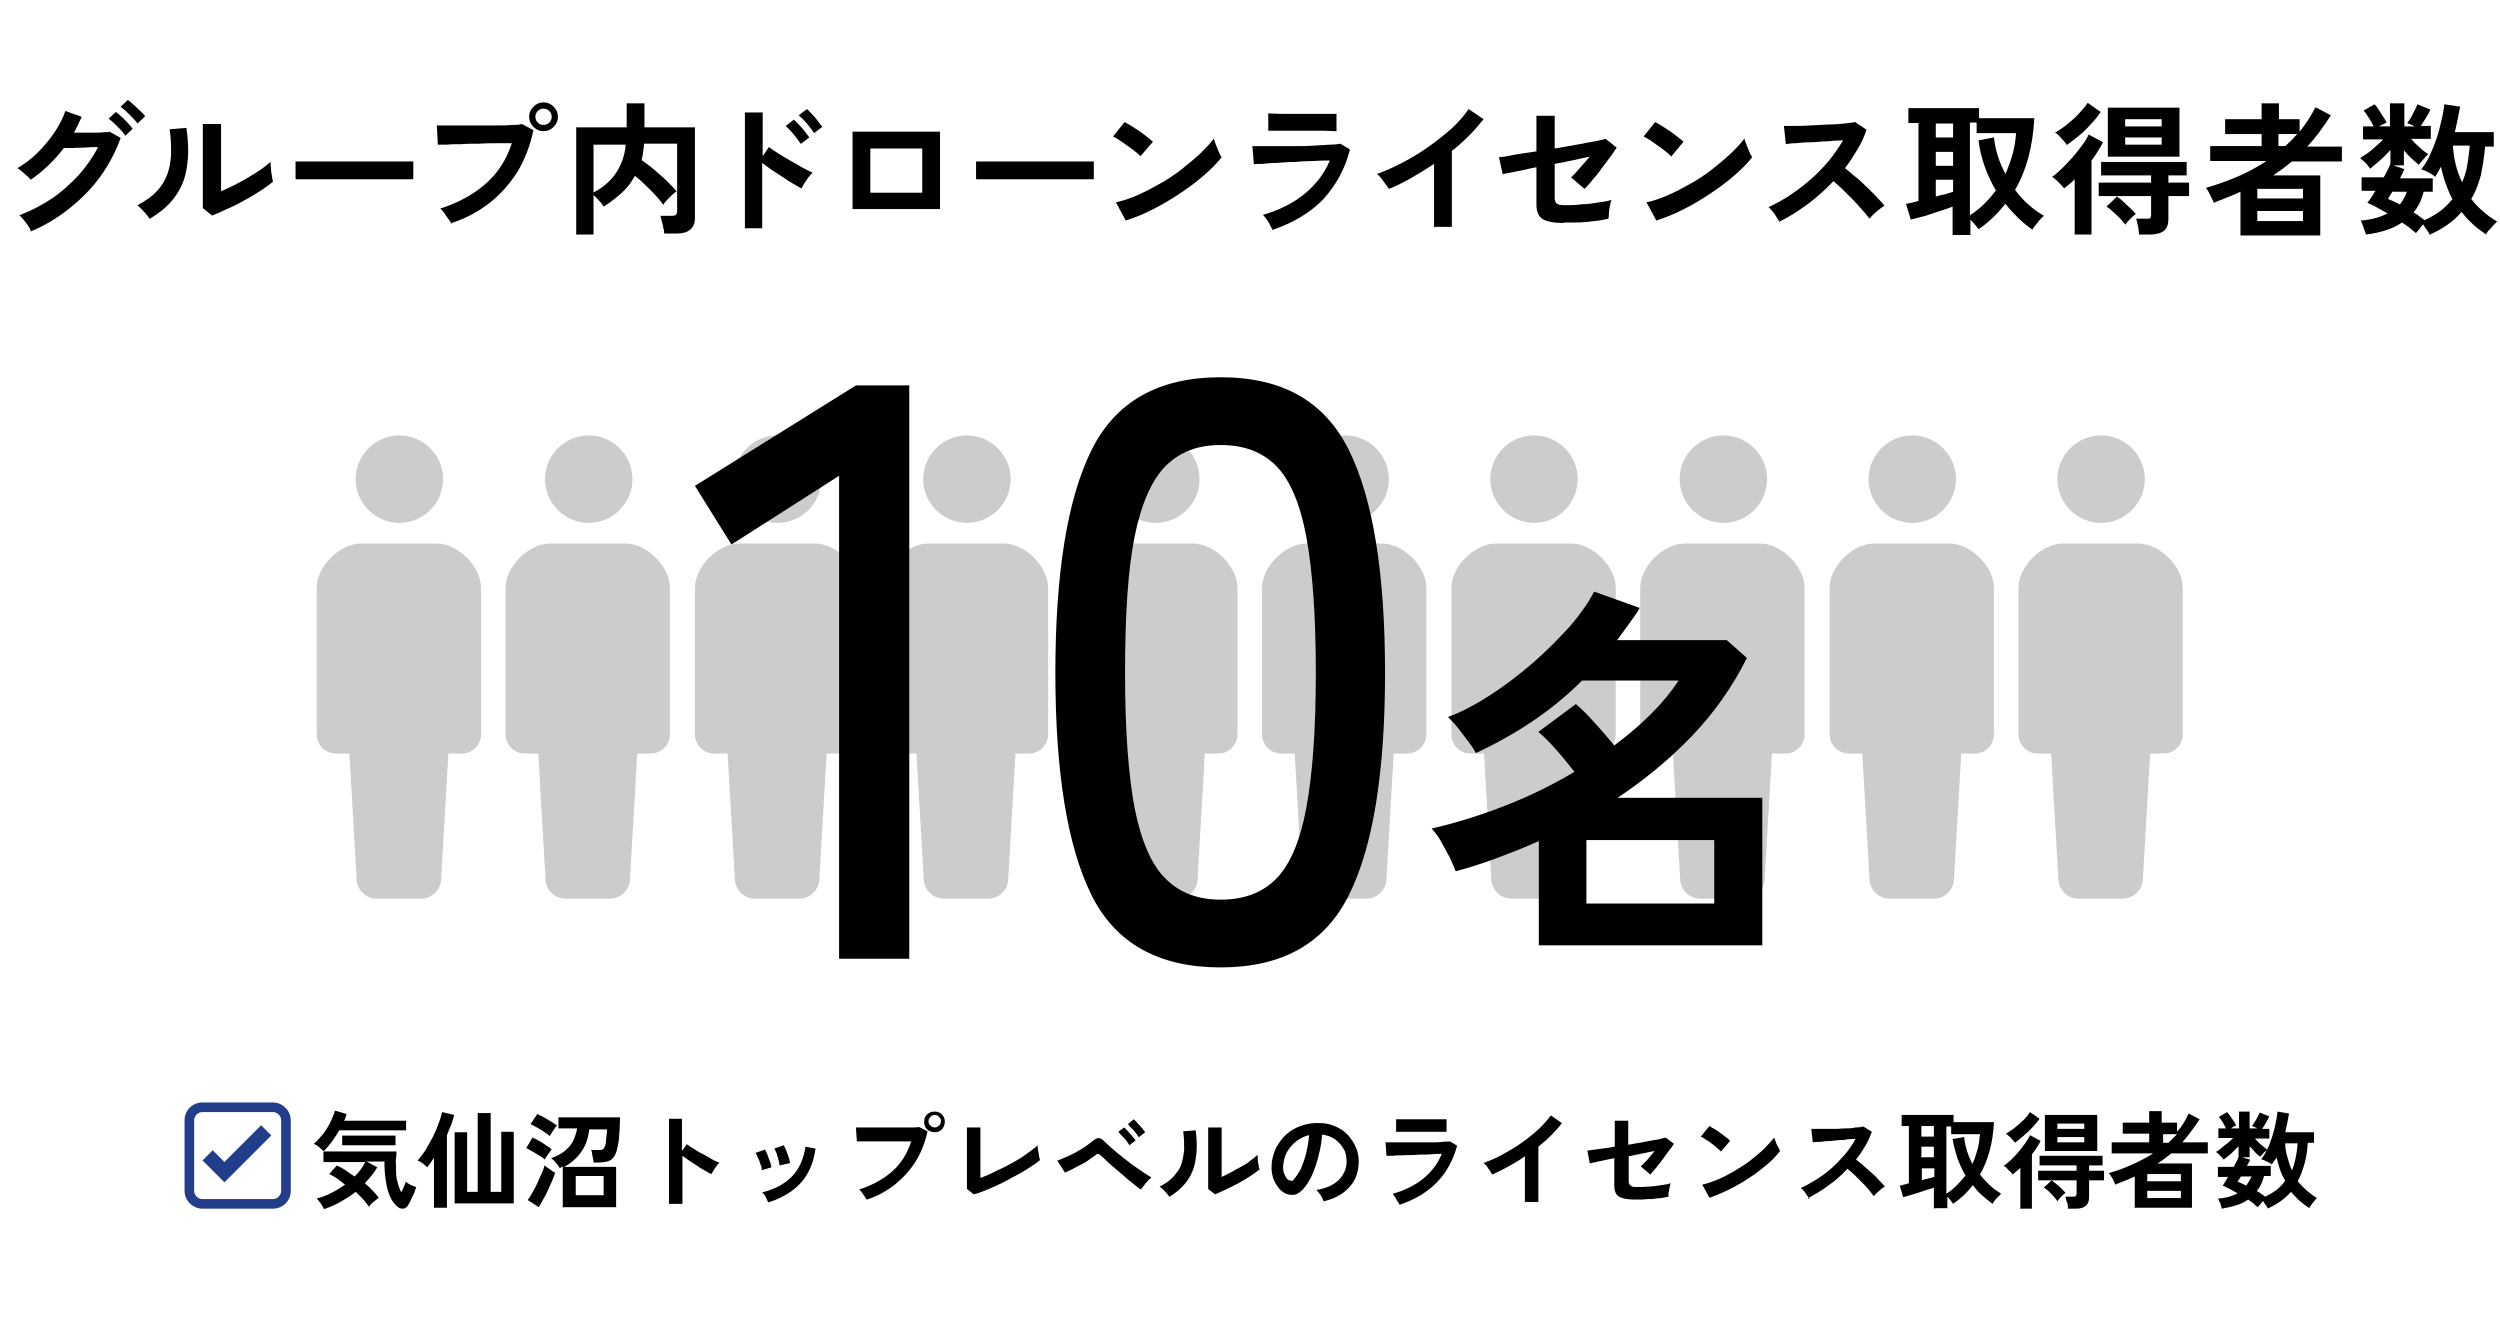
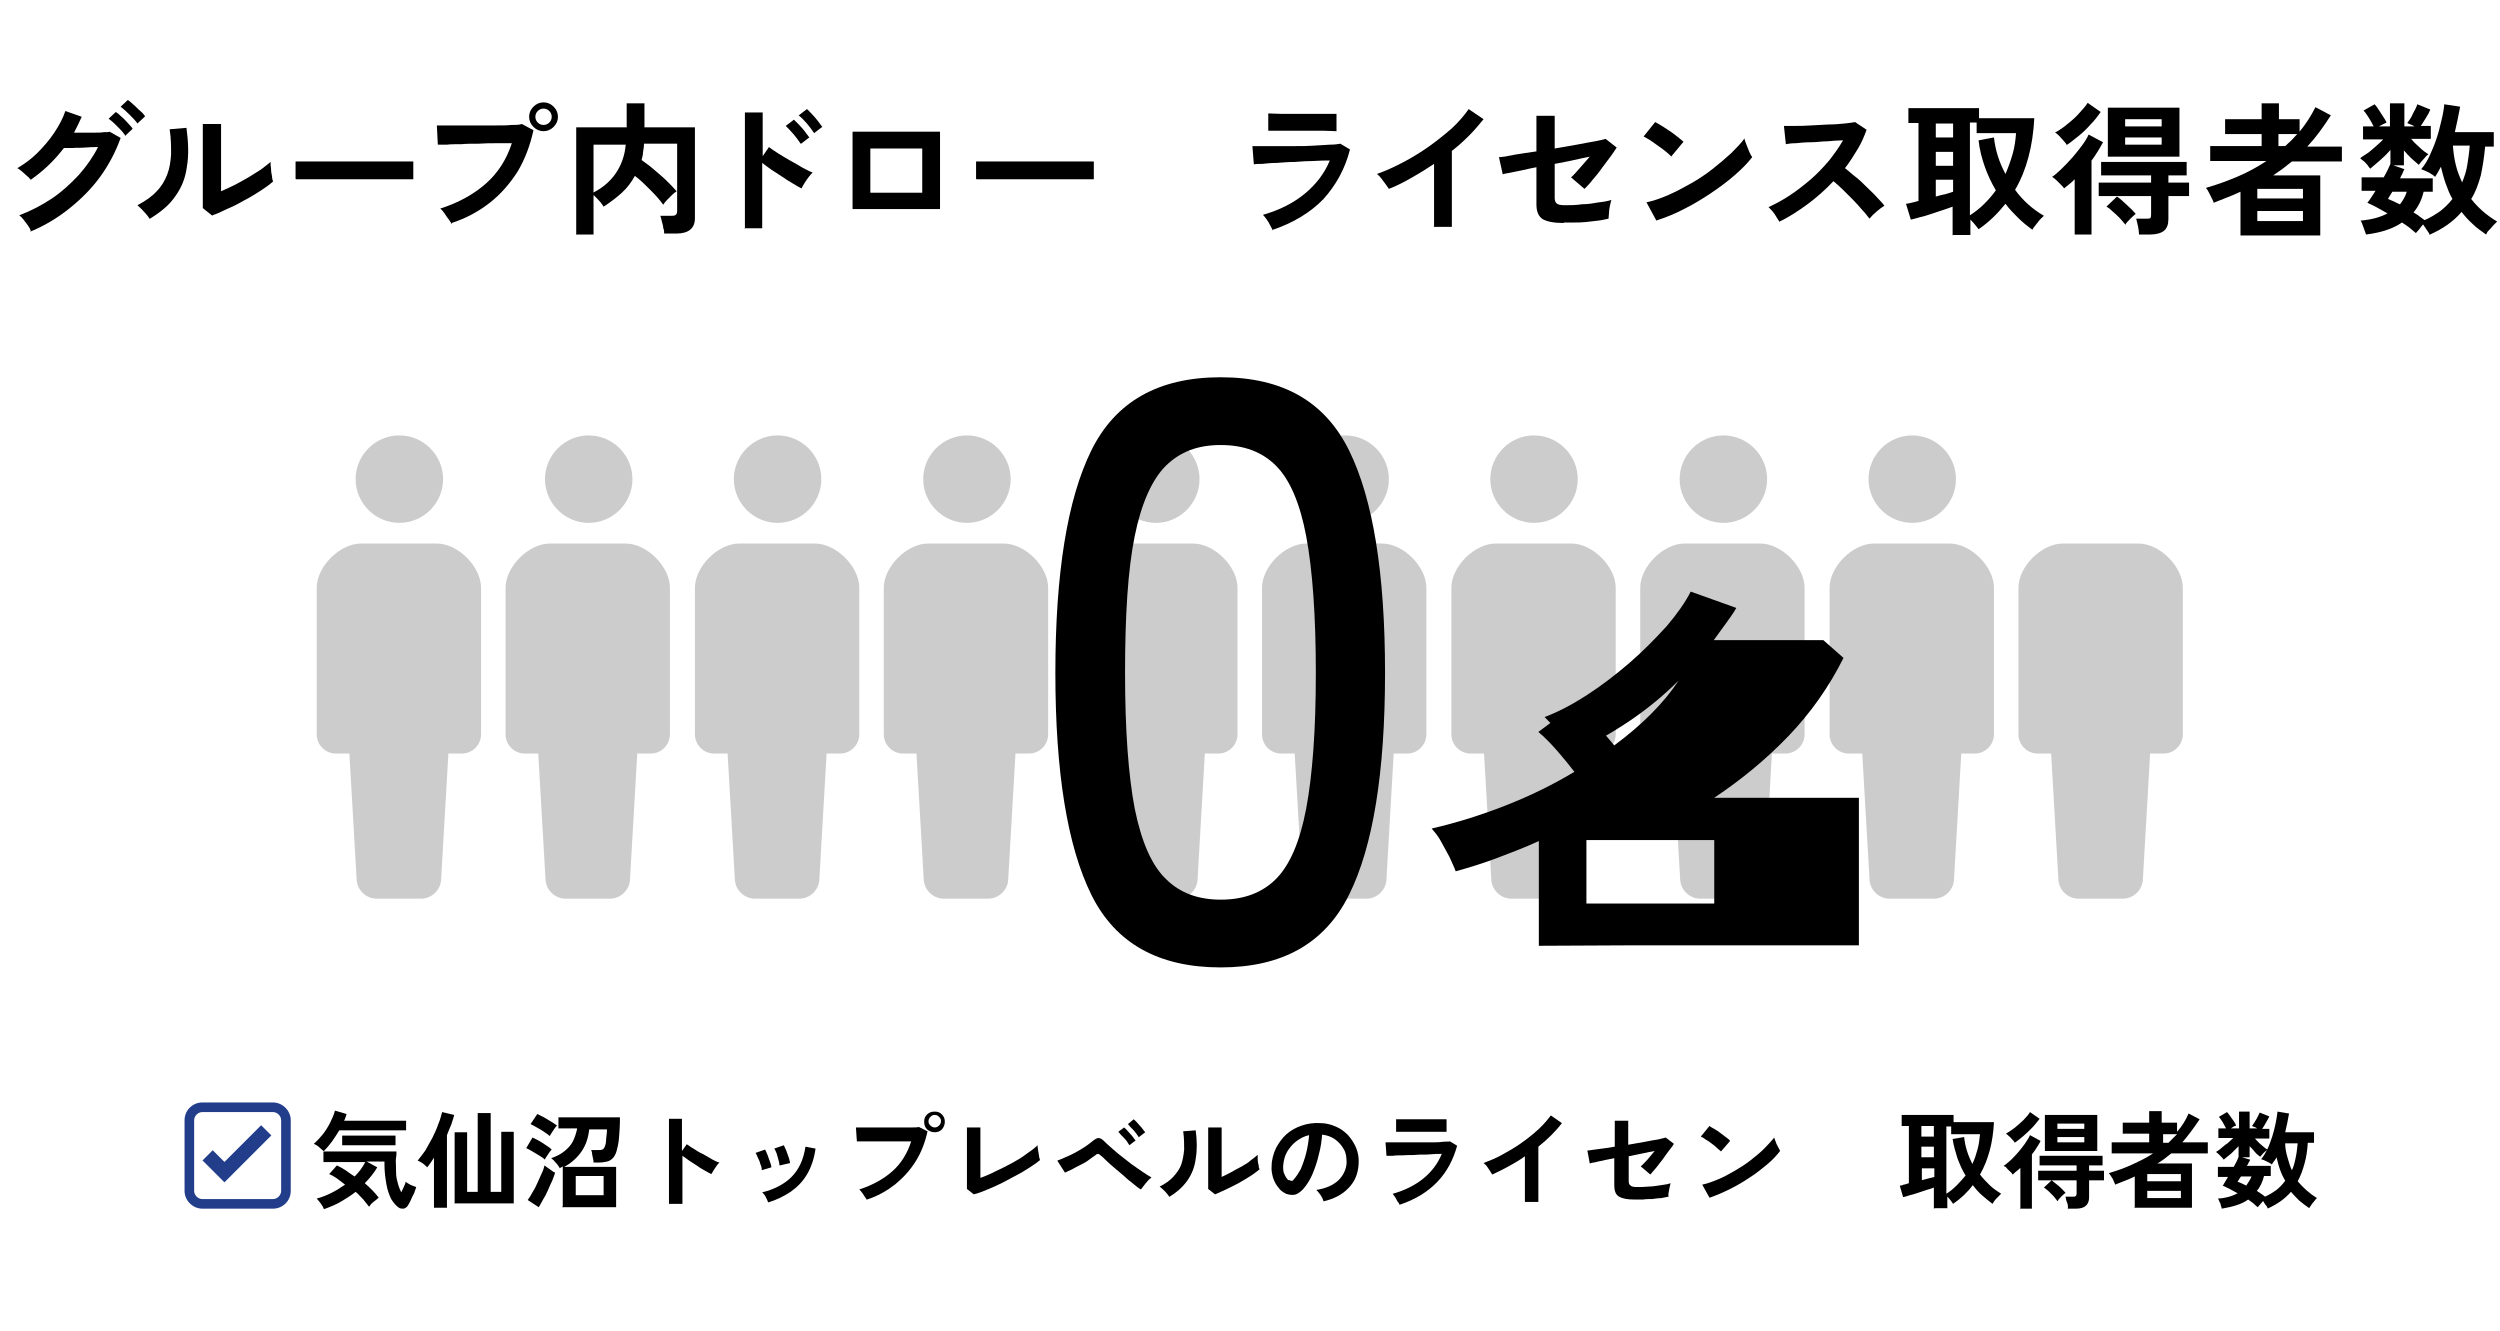
<svg xmlns="http://www.w3.org/2000/svg" id="_レイヤー_2" version="1.1" viewBox="0 0 520.2 277">
  <defs>
    <style>
      .st0 {
        stroke: #223e8b;
        stroke-miterlimit: 10;
        stroke-width: 3px;
      }

      .st0, .st1 {
        fill: none;
      }

      .st2 {
        isolation: isolate;
      }

      .st3 {
        fill: #ccc;
      }

      .st4 {
        fill: #223e8b;
      }
    </style>
  </defs>
  <g id="_レイヤー_2-2">
    <g>
      <g>
        <g>
          <path class="st3" d="M83.1,108.8c5,0,9.1-4.1,9.1-9.1s-4.1-9.1-9.1-9.1-9.1,4.1-9.1,9.1,4.1,9.1,9.1,9.1Z" />
          <path class="st3" d="M91,113.1h-15.9c-4.4,0-9.2,4.8-9.2,9.2v30.5c0,2.2,1.8,4,4,4h2.8l1.5,26c0,2.3,1.9,4.2,4.2,4.2h9.2c2.3,0,4.2-1.9,4.2-4.2l1.5-26h2.8c2.2,0,4-1.8,4-4v-30.5c0-4.4-4.8-9.2-9.2-9.2h0Z" />
        </g>
        <g>
          <path class="st3" d="M122.5,108.8c5,0,9.1-4.1,9.1-9.1s-4.1-9.1-9.1-9.1-9.1,4.1-9.1,9.1,4.1,9.1,9.1,9.1Z" />
          <path class="st3" d="M130.3,113.1h-15.9c-4.4,0-9.2,4.8-9.2,9.2v30.5c0,2.2,1.8,4,4,4h2.8l1.5,26c0,2.3,1.9,4.2,4.2,4.2h9.2c2.3,0,4.2-1.9,4.2-4.2l1.5-26h2.8c2.2,0,4-1.8,4-4v-30.5c0-4.4-4.8-9.2-9.2-9.2h0Z" />
        </g>
        <g>
          <path class="st3" d="M161.8,108.8c5,0,9.1-4.1,9.1-9.1s-4.1-9.1-9.1-9.1-9.1,4.1-9.1,9.1,4.1,9.1,9.1,9.1Z" />
          <path class="st3" d="M169.7,113.1h-15.9c-4.4,0-9.2,4.8-9.2,9.2v30.5c0,2.2,1.8,4,4,4h2.8l1.5,26c0,2.3,1.9,4.2,4.2,4.2h9.2c2.3,0,4.2-1.9,4.2-4.2l1.5-26h2.8c2.2,0,4-1.8,4-4v-30.5c0-4.4-4.8-9.2-9.2-9.2h0Z" />
        </g>
        <g>
          <path class="st3" d="M201.2,108.8c5,0,9.1-4.1,9.1-9.1s-4.1-9.1-9.1-9.1-9.1,4.1-9.1,9.1,4.1,9.1,9.1,9.1h0Z" />
          <path class="st3" d="M209,113.1h-15.9c-4.4,0-9.2,4.8-9.2,9.2v30.5c0,2.2,1.8,4,4,4h2.8l1.5,26c0,2.3,1.9,4.2,4.2,4.2h9.2c2.3,0,4.2-1.9,4.2-4.2l1.5-26h2.8c2.2,0,4-1.8,4-4v-30.5c0-4.4-4.8-9.2-9.2-9.2h0Z" />
        </g>
        <g>
          <path class="st3" d="M240.5,108.8c5,0,9.1-4.1,9.1-9.1s-4.1-9.1-9.1-9.1-9.1,4.1-9.1,9.1,4.1,9.1,9.1,9.1h0Z" />
          <path class="st3" d="M248.4,113.1h-15.9c-4.4,0-9.2,4.8-9.2,9.2v30.5c0,2.2,1.8,4,4,4h2.8l1.5,26c0,2.3,1.9,4.2,4.2,4.2h9.2c2.3,0,4.2-1.9,4.2-4.2l1.5-26h2.8c2.2,0,4-1.8,4-4v-30.5c0-4.4-4.8-9.2-9.2-9.2h0Z" />
        </g>
        <g>
          <path class="st3" d="M279.9,108.8c5,0,9.1-4.1,9.1-9.1s-4.1-9.1-9.1-9.1-9.1,4.1-9.1,9.1,4.1,9.1,9.1,9.1Z" />
          <path class="st3" d="M287.7,113.1h-15.9c-4.4,0-9.2,4.8-9.2,9.2v30.5c0,2.2,1.8,4,4,4h2.8l1.5,26c0,2.3,1.9,4.2,4.2,4.2h9.2c2.3,0,4.2-1.9,4.2-4.2l1.5-26h2.8c2.2,0,4-1.8,4-4v-30.5c0-4.4-4.8-9.2-9.2-9.2h0Z" />
        </g>
        <g>
          <path class="st3" d="M319.2,108.8c5,0,9.1-4.1,9.1-9.1s-4.1-9.1-9.1-9.1-9.1,4.1-9.1,9.1,4.1,9.1,9.1,9.1Z" />
          <path class="st3" d="M327.1,113.1h-15.9c-4.4,0-9.2,4.8-9.2,9.2v30.5c0,2.2,1.8,4,4,4h2.8l1.5,26c0,2.3,1.9,4.2,4.2,4.2h9.2c2.3,0,4.2-1.9,4.2-4.2l1.5-26h2.8c2.2,0,4-1.8,4-4v-30.5c0-4.4-4.8-9.2-9.2-9.2h0Z" />
        </g>
        <g>
          <path class="st3" d="M358.6,108.8c5,0,9.1-4.1,9.1-9.1s-4.1-9.1-9.1-9.1-9.1,4.1-9.1,9.1,4.1,9.1,9.1,9.1Z" />
          <path class="st3" d="M366.4,113.1h-15.9c-4.4,0-9.2,4.8-9.2,9.2v30.5c0,2.2,1.8,4,4,4h2.8l1.5,26c0,2.3,1.9,4.2,4.2,4.2h9.2c2.3,0,4.2-1.9,4.2-4.2l1.5-26h2.8c2.2,0,4-1.8,4-4v-30.5c0-4.4-4.8-9.2-9.2-9.2h0Z" />
        </g>
        <g>
          <path class="st3" d="M397.9,108.8c5,0,9.1-4.1,9.1-9.1s-4.1-9.1-9.1-9.1-9.1,4.1-9.1,9.1,4.1,9.1,9.1,9.1Z" />
          <path class="st3" d="M405.8,113.1h-15.9c-4.4,0-9.2,4.8-9.2,9.2v30.5c0,2.2,1.8,4,4,4h2.8l1.5,26c0,2.3,1.9,4.2,4.2,4.2h9.2c2.3,0,4.2-1.9,4.2-4.2l1.5-26h2.8c2.2,0,4-1.8,4-4v-30.5c0-4.4-4.8-9.2-9.2-9.2h0Z" />
        </g>
        <g>
-           <path class="st3" d="M437.2,108.8c5,0,9.1-4.1,9.1-9.1s-4.1-9.1-9.1-9.1-9.1,4.1-9.1,9.1,4.1,9.1,9.1,9.1Z" />
          <path class="st3" d="M445.1,113.1h-15.9c-4.4,0-9.2,4.8-9.2,9.2v30.5c0,2.2,1.8,4,4,4h2.8l1.5,26c0,2.3,1.9,4.2,4.2,4.2h9.2c2.3,0,4.2-1.9,4.2-4.2l1.5-26h2.8c2.2,0,4-1.8,4-4v-30.5c0-4.4-4.8-9.2-9.2-9.2h0Z" />
        </g>
      </g>
      <g>
        <g class="st2">
          <g class="st2">
            <path d="M6.4,48c-.1-.3-.3-.7-.6-1.1-.3-.4-.6-.8-.9-1.2-.3-.4-.6-.7-.9-.9,2.4-.9,4.7-2.1,6.8-3.5,2.1-1.4,3.9-3.1,5.6-4.9,1.6-1.8,3-3.8,4-5.8-.8,0-1.7,0-2.7.1s-1.8,0-2.6.1c-.8,0-1.4,0-1.8,0-2,2.6-4.3,4.8-6.9,6.6-.2-.2-.4-.5-.8-.8-.3-.3-.7-.6-1-.9-.4-.3-.7-.6-1-.7,1.5-.9,2.9-1.9,4.2-3.2s2.5-2.7,3.5-4.2,1.8-3,2.3-4.5l3.4,1.2c-.5,1.1-1,2.2-1.6,3.3.6,0,1.3,0,2.1,0,.8,0,1.5,0,2.2,0s1.3,0,1.9-.1c.5,0,1,0,1.2-.1l2.3,1.3c-1,2.8-2.4,5.5-4.2,8s-4,4.7-6.5,6.7c-2.5,2-5.2,3.6-8.1,4.8ZM26,28.1c-.3-.4-.6-.8-1-1.2-.4-.4-.8-.8-1.2-1.2-.4-.4-.8-.7-1.2-1l1.5-1.4c.3.2.7.5,1.2,1,.5.4.9.9,1.3,1.3.4.5.8.8,1,1.2l-1.6,1.5ZM28.6,25.7c-.4-.6-1-1.2-1.7-1.9-.7-.7-1.3-1.2-1.8-1.6l1.5-1.4c.3.2.7.5,1.2,1,.5.4.9.9,1.4,1.3s.8.8,1,1.1l-1.6,1.5Z" />
          </g>
          <g class="st2">
            <path d="M31.2,45.6c-.3-.4-.6-.9-1.2-1.5-.5-.6-1-1-1.4-1.4,1.7-.9,3-1.8,4-2.9,1-1,1.7-2.2,2.2-3.5.5-1.3.7-2.7.8-4.2,0-1.6,0-3.3-.3-5.2l3.5-.3c.4,3,.5,5.7.1,8-.3,2.4-1.1,4.4-2.4,6.2-1.2,1.8-3,3.3-5.3,4.7ZM44.2,44.9l-2-1.6c0-.3,0-1,0-2,0-1,0-2.2,0-3.6,0-1.4,0-2.8,0-4.2s0-3.3,0-4.6,0-2.3,0-3.1h3.8c0,.4,0,.9,0,1.7,0,.8,0,1.7,0,2.7,0,1,0,2,0,3.1v6.5c.9-.4,1.8-.8,2.8-1.3,1-.5,2-1.1,2.9-1.6,1-.6,1.9-1.2,2.7-1.7.8-.6,1.4-1.1,1.9-1.5,0,.4,0,.9.1,1.4,0,.6.1,1.1.2,1.6,0,.5.2.9.2,1.1-.7.6-1.5,1.2-2.6,1.9-1.1.7-2.2,1.4-3.4,2-1.2.7-2.4,1.3-3.6,1.8-1.2.6-2.1,1-3,1.3Z" />
          </g>
          <g class="st2">
            <path d="M61.5,37.2c0-.3,0-.7,0-1.1v-1.4c0-.5,0-.9,0-1.1.4,0,1.1,0,2,0,1,0,2.1,0,3.5,0s2.8,0,4.3,0c1.5,0,3.1,0,4.6,0s3,0,4.4,0c1.4,0,2.6,0,3.6,0,1,0,1.7,0,2.1,0,0,.3,0,.6,0,1.1,0,.5,0,1,0,1.5,0,.5,0,.9,0,1.1-.5,0-1.2,0-2.2,0-1,0-2.1,0-3.4,0-1.3,0-2.7,0-4.1,0h-4.4c-1.5,0-2.9,0-4.2,0-1.3,0-2.5,0-3.6,0-1.1,0-1.9,0-2.5,0Z" />
          </g>
          <g class="st2">
            <path d="M94,46.7c-.1-.3-.3-.6-.6-1s-.6-.8-.9-1.3c-.3-.4-.6-.8-.9-1,3.8-1.2,7-3,9.5-5.2,2.5-2.2,4.3-5,5.4-8.4-.9,0-2,0-3.2,0s-2.4,0-3.7.1c-1.3,0-2.5,0-3.6.1-1.1,0-2.2,0-3,.1-.9,0-1.5,0-1.9,0l-.2-4c.6,0,1.3,0,2.3,0,.9,0,2,0,3.1,0s2.3,0,3.5,0c1.2,0,2.4,0,3.5,0s2.2,0,3.1-.1c.9,0,1.6,0,2.2-.2l2.4,1.3c-.7,3.2-1.8,6.1-3.3,8.6-1.6,2.5-3.5,4.7-5.8,6.5-2.3,1.8-4.9,3.2-7.9,4.2ZM113.1,27.3c-.8,0-1.5-.3-2.1-.9s-.9-1.3-.9-2.1.3-1.5.9-2.1c.6-.6,1.3-.9,2.1-.9s1.5.3,2.1.9c.6.6.9,1.3.9,2.1s-.3,1.5-.9,2.1c-.6.6-1.3.9-2.1.9ZM113.1,26c.5,0,.9-.2,1.2-.5s.5-.7.5-1.2-.2-.9-.5-1.2c-.3-.3-.7-.5-1.2-.5s-.9.2-1.2.5c-.3.3-.5.7-.5,1.2s.2.9.5,1.2.7.5,1.2.5Z" />
          </g>
          <g class="st2">
            <path d="M119.9,48.7v-22.2h10.5v-5h3.7v5h10.5v18.9c0,2.1-1.3,3.2-3.9,3.2h-2.5c0-.3,0-.7-.2-1.2,0-.5-.2-.9-.3-1.4-.1-.5-.2-.8-.3-1.1h2.3c.4,0,.7,0,.9-.2.2-.1.3-.4.3-.8v-14h-6.9c0,.6-.1,1.2-.2,1.8,0,.6-.2,1.1-.3,1.6.8.6,1.7,1.2,2.6,2s1.8,1.5,2.6,2.3,1.5,1.5,2.1,2.2c-.3.2-.6.4-1,.8s-.7.7-1,1-.6.7-.8,1c-.7-1-1.6-2-2.7-3.1-1.1-1.1-2.1-2.1-3.2-2.9-.7,1.3-1.6,2.5-2.7,3.5-1.1,1-2.4,2-3.8,2.9-.2-.3-.5-.8-.9-1.2s-.8-.9-1.2-1.2v8.2h-3.7ZM123.6,40c1.9-1,3.4-2.3,4.5-3.9s1.9-3.6,2.1-6h-6.7v10Z" />
          </g>
          <g class="st2">
            <path d="M155,47.6v-24.2h3.7v9.1l1.3-1.9c.5.4,1.1.8,1.9,1.3.8.5,1.6,1,2.5,1.5.9.5,1.8,1,2.6,1.5.8.4,1.5.8,2.1,1-.2.2-.5.5-.8.9-.3.4-.6.8-.9,1.3s-.5.8-.6,1.1c-.5-.2-1.1-.6-1.8-1s-1.5-.9-2.2-1.4c-.8-.5-1.5-1-2.3-1.5-.7-.5-1.4-1-1.9-1.4v13.6h-3.7ZM166.6,29.9c-.4-.6-.9-1.3-1.5-2s-1.2-1.3-1.6-1.7l1.7-1.3c.3.3.6.6,1.1,1.1s.8.9,1.2,1.4c.4.5.7.9.9,1.2l-1.7,1.3ZM169.4,27.7c-.4-.6-.9-1.3-1.5-2-.6-.7-1.2-1.3-1.7-1.7l1.7-1.3c.3.2.6.6,1.1,1.1s.8.9,1.2,1.4c.4.5.7.9.9,1.2l-1.7,1.3Z" />
          </g>
          <g class="st2">
            <path d="M177.4,43.5v-16.1h18.2v16.1h-18.2ZM181.1,40.1h10.8v-9.2h-10.8v9.2Z" />
          </g>
          <g class="st2">
            <path d="M203.1,37.2c0-.3,0-.7,0-1.1v-1.4c0-.5,0-.9,0-1.1.4,0,1.1,0,2,0,1,0,2.1,0,3.5,0s2.8,0,4.3,0c1.5,0,3.1,0,4.6,0s3,0,4.4,0c1.4,0,2.6,0,3.6,0,1,0,1.7,0,2.1,0,0,.3,0,.6,0,1.1,0,.5,0,1,0,1.5,0,.5,0,.9,0,1.1-.5,0-1.2,0-2.2,0-1,0-2.1,0-3.4,0-1.3,0-2.7,0-4.1,0h-4.4c-1.5,0-2.9,0-4.2,0-1.3,0-2.5,0-3.6,0-1.1,0-1.9,0-2.5,0Z" />
          </g>
          <g class="st2">
-             <path d="M237.4,32.6c-.3-.3-.6-.6-1.1-1-.5-.4-1-.8-1.6-1.2s-1.1-.8-1.7-1.2c-.5-.3-1-.6-1.4-.8l2.4-3c.4.2.9.5,1.4.8.5.3,1.1.7,1.7,1.1.6.4,1.1.8,1.6,1.2.5.4.9.7,1.2,1l-2.6,3ZM234.2,45.8l-2-3.7c1.4-.3,2.9-.8,4.5-1.5,1.6-.7,3.1-1.5,4.7-2.4,1.6-.9,3.1-1.9,4.5-3,1.4-1.1,2.7-2.2,3.9-3.3,1.1-1.1,2.1-2.1,2.8-3.1,0,.3.2.8.4,1.3.2.5.4,1,.6,1.5.2.5.4.8.6,1.1-1,1.3-2.2,2.5-3.7,3.8-1.5,1.3-3.1,2.5-4.9,3.7-1.8,1.2-3.6,2.3-5.6,3.3-1.9,1-3.9,1.8-5.8,2.4Z" />
-           </g>
+             </g>
          <g class="st2">
            <path d="M264.8,47.9c-.1-.3-.3-.6-.5-1-.2-.4-.4-.8-.7-1.2-.3-.4-.5-.7-.8-1,3.5-1,6.4-2.5,8.7-4.4,2.3-1.9,4.1-4.2,5.2-6.9-1,0-2.1,0-3.4.1-1.3,0-2.6.1-3.9.2-1.3,0-2.5.1-3.7.2-1.2,0-2.2.1-3,.2-.9,0-1.4,0-1.8.1l-.3-3.8c.5,0,1.3,0,2.2,0s2,0,3.2,0c1.2,0,2.4,0,3.7,0,1.3,0,2.5,0,3.7-.1s2.3-.1,3.3-.2c1,0,1.7-.1,2.2-.2l2,1.2c-1,4-2.9,7.4-5.5,10.3-2.7,2.8-6.3,5-10.8,6.5ZM263.9,27.2v-3.6c.8,0,1.8.1,3,.1,1.2,0,2.6,0,4.2,0s2.9,0,4.1,0c1.2,0,2.2,0,2.9,0v3.6c-.8,0-1.7-.1-2.9-.1-1.1,0-2.6,0-4.2,0s-1.8,0-2.7,0c-.9,0-1.8,0-2.6,0-.8,0-1.4,0-1.9,0Z" />
          </g>
          <g class="st2">
            <path d="M298.4,47.1v-13c-1.5,1-3.1,2-4.7,2.9-1.6.9-3.1,1.7-4.7,2.3-.2-.3-.4-.6-.7-1s-.6-.8-.9-1.2-.6-.7-.9-.9c1.7-.6,3.5-1.4,5.4-2.4s3.7-2.1,5.4-3.3c1.7-1.2,3.3-2.5,4.8-3.8,1.4-1.3,2.6-2.7,3.5-4l3.1,2.1c-.9,1.1-1.9,2.3-3,3.4-1.1,1.1-2.3,2.2-3.6,3.2v15.8h-3.8Z" />
          </g>
          <g class="st2">
            <path d="M325.3,46.4c-2,0-3.4-.3-4.3-.8-.9-.6-1.3-1.6-1.3-3.1v-7.7c-1.2.2-2.3.5-3.3.7-1,.2-1.9.4-2.5.5-.7.1-1.1.2-1.2.3l-.8-3.6c.7,0,1.8-.2,3.2-.5,1.4-.2,3-.5,4.6-.7v-7.4h3.8v6.8c1.6-.3,3.1-.5,4.6-.8s2.7-.5,3.8-.7c1.1-.2,1.8-.4,2.2-.5l2.3,1.8c-.3.5-.8,1.2-1.3,1.9-.6.8-1.2,1.6-1.8,2.4-.6.9-1.3,1.7-1.9,2.4-.6.8-1.2,1.4-1.7,1.9l-2.8-2.4c.5-.4,1.1-1.1,1.8-1.9.7-.8,1.4-1.6,2.1-2.4-.9.2-2.1.4-3.3.7s-2.6.5-4,.8v7.1c0,.6.2,1,.5,1.2.3.2.8.3,1.6.3,1.1,0,2.3,0,3.6-.2,1.2,0,2.4-.2,3.5-.4,1.1-.1,2-.3,2.6-.5-.1.3-.2.7-.3,1.2-.1.5-.2,1-.2,1.5,0,.5-.1.9-.1,1.2-.6.1-1.2.3-2.1.4-.8.1-1.7.2-2.6.3s-1.7.1-2.5.1c-.8,0-1.5,0-2,0Z" />
          </g>
          <g class="st2">
            <path d="M347.8,32.6c-.3-.3-.6-.6-1.1-1-.5-.4-1-.8-1.6-1.2-.6-.4-1.1-.8-1.7-1.2-.5-.3-1-.6-1.4-.8l2.4-3c.4.2.9.5,1.4.8.5.3,1.1.7,1.7,1.1.6.4,1.1.8,1.6,1.2.5.4.9.7,1.2,1l-2.5,3ZM344.6,45.8l-2-3.7c1.4-.3,2.9-.8,4.5-1.5,1.6-.7,3.1-1.5,4.7-2.4,1.6-.9,3.1-1.9,4.5-3,1.4-1.1,2.7-2.2,3.9-3.3,1.1-1.1,2.1-2.1,2.8-3.1,0,.3.2.8.4,1.3.2.5.4,1,.6,1.5s.4.8.6,1.1c-1,1.3-2.2,2.5-3.7,3.8s-3.1,2.5-4.9,3.7c-1.8,1.2-3.6,2.3-5.6,3.3-1.9,1-3.9,1.8-5.8,2.4Z" />
          </g>
          <g class="st2">
            <path d="M370.3,46.2c-.3-.4-.6-1-1-1.6-.4-.6-.9-1.1-1.3-1.5,1.5-.7,3-1.5,4.5-2.5,1.5-1,2.9-2.1,4.3-3.3,1.4-1.2,2.6-2.5,3.8-3.9,1.1-1.4,2.1-2.8,2.9-4.2-1,0-2.1.1-3.2.2-1.2,0-2.3.2-3.5.2-1.2,0-2.2.1-3.1.2-.9,0-1.6.1-2.1.2l-.4-3.8c.5,0,1.2,0,2.2,0,1,0,2.1,0,3.4-.1s2.5-.1,3.7-.2c1.2,0,2.3-.1,3.3-.2s1.7-.2,2.2-.3l2.4,1.6c-.5,1.4-1.1,2.8-1.9,4.1-.8,1.3-1.6,2.6-2.6,3.9.7.5,1.4,1.2,2.2,1.8s1.6,1.4,2.3,2.1,1.5,1.4,2.1,2.1c.6.7,1.2,1.2,1.6,1.8-.5.3-1,.7-1.6,1.2-.6.5-1.1,1-1.5,1.5-.4-.5-.9-1.2-1.5-1.8-.6-.7-1.2-1.4-1.9-2.1-.7-.7-1.4-1.4-2.1-2.1s-1.4-1.3-2-1.8c-1.7,1.8-3.5,3.4-5.4,4.8-1.9,1.4-3.9,2.7-5.8,3.6Z" />
          </g>
          <g class="st2">
            <path d="M406.3,49v-6c-.6.2-1.3.5-2,.7-.8.3-1.6.5-2.4.8-.8.3-1.6.5-2.4.7-.7.2-1.4.4-1.9.5l-1-3.3c.3,0,.6-.1,1.1-.2.4-.1.9-.2,1.5-.4v-16.2h-2.1v-3.1h14.7v2.1h11.5c-.3,5.8-1.6,10.8-4,14.9.8,1.1,1.7,2.1,2.7,3,1,.9,2.1,1.7,3.3,2.4-.4.4-.9.8-1.3,1.4-.5.6-.9,1.1-1.1,1.5-1.1-.8-2.1-1.6-3-2.5-.9-.9-1.8-1.8-2.6-2.9-1.6,2-3.4,3.8-5.6,5.3-.1-.2-.4-.5-.7-.9-.3-.4-.7-.8-1-1.1v3.2h-3.6ZM402.8,28.6h3.6v-2.9h-3.6v2.9ZM402.8,34.5h3.6v-2.9h-3.6v2.9ZM402.8,40.9c.7-.2,1.4-.4,2-.5.6-.2,1.1-.3,1.6-.5v-2.5h-3.6v3.5ZM409.9,44.8c1.1-.7,2.1-1.5,3-2.4s1.7-1.8,2.4-2.8c-.9-1.5-1.7-3.2-2.3-4.9-.6-1.7-1.1-3.6-1.3-5.5l3.2-.6c.3,2.7,1.1,5.2,2.4,7.6.6-1.4,1.1-2.8,1.5-4.2.4-1.4.6-2.9.7-4.3h-8.2v-2.2h-1.4v19.2Z" />
          </g>
          <g class="st2">
            <path d="M431.7,48.8v-11.5c-.4.4-.7.7-1.1,1-.4.3-.7.6-1.1.9-.1-.2-.4-.5-.7-.8-.3-.3-.6-.6-.9-.9s-.6-.5-.9-.7c.6-.4,1.3-1,2-1.7.7-.7,1.5-1.5,2.2-2.3.7-.8,1.4-1.7,2-2.5s1.1-1.6,1.4-2.3l3,1.6c-.3.6-.7,1.2-1.1,1.9-.4.6-.8,1.3-1.3,1.9v15.4h-3.4ZM430.1,30.2c-.2-.3-.4-.6-.7-.9-.3-.3-.6-.7-.9-1-.3-.3-.6-.6-.9-.7.9-.5,1.8-1.1,2.6-1.8.9-.7,1.7-1.4,2.4-2.2s1.4-1.5,1.8-2.2l2.7,1.9c-.6.9-1.3,1.8-2.1,2.6-.8.9-1.6,1.7-2.5,2.4-.9.7-1.7,1.4-2.5,1.9ZM445.1,48.9c0-.5-.1-1.1-.2-1.7-.1-.6-.3-1.2-.4-1.7h2.1c.4,0,.7,0,.8-.1.1,0,.2-.3.2-.8v-3.8h-10.9v-2.8h10.9v-1.5h-10.4v-2.8h17.8v2.8h-3.8v1.5h4.3v2.8h-4.3v4.8c0,1.1-.3,1.9-.9,2.4-.6.5-1.6.8-2.9.8h-2.3ZM442.3,46.8c-.3-.4-.7-.8-1.2-1.4-.5-.5-1-1-1.5-1.4-.5-.5-.9-.8-1.3-1l2.2-2.1c.6.4,1.3,1,2,1.7.8.7,1.4,1.3,1.9,1.9-.4.3-.8.7-1.2,1.1s-.8.8-1,1.2ZM438.6,32.6v-10.2h14.9v10.2h-14.9ZM442.2,26.3h7.6v-1.5h-7.6v1.5ZM442.2,30.1h7.6v-1.5h-7.6v1.5Z" />
          </g>
          <g class="st2">
            <path d="M466.2,48.8v-8.9c-1.7.8-3.6,1.5-5.6,2.3,0-.3-.2-.6-.4-1-.2-.4-.4-.8-.6-1.2-.2-.4-.4-.7-.6-.9,2.4-.7,4.6-1.5,6.7-2.4s4.1-2,5.9-3.2h-11.7v-3.1h10.7v-2.5h-7.6v-3.1h7.6v-3.3h3.6v3.3h4.3v2.6c1.3-1.6,2.4-3.3,3.3-5.1l3.2,1.7c-1.6,2.5-3.2,4.7-4.9,6.5h7.2v3.1h-10.4c-.6.5-1.3,1-1.9,1.5-.7.5-1.3.9-2,1.4h9.8v12.5h-16.6ZM469.7,41.3h9.5v-2h-9.5v2ZM469.7,46h9.5v-2.1h-9.5v2.1ZM474.1,30.4h1.4c.4-.4.9-.8,1.3-1.2.4-.4.8-.9,1.2-1.3h-3.9v2.5Z" />
          </g>
          <g class="st2">
            <path d="M505.6,48.9c-.1-.3-.3-.6-.6-1s-.5-.8-.8-1.2c-.3.3-.5.6-.8,1-.3.3-.5.6-.7.8-.4-.3-.8-.7-1.3-1.1-.5-.4-1-.7-1.6-1.1-1,.7-2.1,1.2-3.3,1.6-1.2.4-2.6.7-4.2.9,0-.2-.2-.6-.3-.9-.1-.4-.3-.8-.4-1.1-.1-.4-.3-.7-.4-.9,2.3-.2,4.1-.7,5.6-1.5-1.6-.9-3-1.7-4.2-2.2.2-.3.5-.6.8-1.1s.6-.9.9-1.4h-2.9v-2.8h4.6c.7-1.2,1.1-2.1,1.4-2.8v-2.9c-.6.7-1.3,1.4-2.1,2.1-.8.7-1.5,1.3-2.1,1.8-.2-.2-.4-.5-.6-.8-.3-.3-.5-.6-.8-.8-.3-.2-.5-.4-.7-.6.4-.3.9-.6,1.5-1,.6-.4,1.1-.9,1.7-1.4.6-.5,1.1-1,1.6-1.5h-4.2v-2.7h2.2c-.3-.6-.6-1.2-1-1.8-.4-.6-.7-1.1-1.1-1.5l2.3-1.3c.3.3.6.7.9,1.2.3.5.6.9.9,1.4.3.4.5.8.7,1.2-.5.2-1,.5-1.6.8h2.3v-4.8h3v4.8h2.1c-.3-.2-.5-.3-.8-.4s-.5-.2-.7-.3c.4-.6.9-1.2,1.2-2,.4-.7.7-1.3.9-1.9l2.7,1.1c-.2.5-.5,1.1-.9,1.7-.4.6-.7,1.2-1.1,1.7h2.1v2.7h-4.1c.5.6,1.1,1.2,1.8,1.8.6.6,1.3,1.1,1.8,1.4-.3.2-.7.6-1,1-.4.4-.7.8-1,1.2-.5-.4-1-.9-1.6-1.4-.5-.5-1-1-1.5-1.6v3.1h-2.2l2.3.8c-.1.3-.3.5-.4.9-.2.3-.3.6-.5,1h6.8v2.8h-1.9c-.4,1.7-1.1,3.1-2.1,4.3.4.3.9.5,1.2.8.4.3.8.6,1.1.8,1.2-.5,2.3-1.2,3.3-1.9,1-.8,1.8-1.6,2.5-2.5-.6-1-1-2.1-1.4-3.2s-.7-2.3-1-3.5c-.2.4-.4.7-.6,1.1-.2.3-.4.7-.6,1-.3-.3-.8-.6-1.3-.9-.6-.3-1.1-.5-1.6-.7.7-.8,1.3-1.8,1.8-2.9.5-1.1,1-2.3,1.4-3.5.4-1.2.7-2.4,1-3.7.3-1.2.5-2.3.6-3.4l3.3.5c-.3,1.7-.7,3.5-1.1,5.3h8.1v3h-1.8c-.2,2.2-.5,4.1-.9,6-.5,1.8-1.1,3.5-2,4.9,1.4,1.8,3.2,3.4,5.4,4.7-.3.3-.6.6-.9.9-.3.4-.6.7-.9,1-.3.3-.4.6-.5.8-1-.7-2-1.4-2.8-2.2-.9-.8-1.6-1.6-2.3-2.5-1.7,2-4,3.6-6.8,4.8ZM499.4,42.5c.6-.8,1.1-1.6,1.4-2.6h-3c-.2.3-.3.5-.5.8-.2.3-.3.5-.4.7.8.3,1.6.7,2.4,1.1ZM512.3,38c.5-1.2.9-2.4,1.1-3.7s.4-2.6.5-4h-3.5c.1,1.4.3,2.8.6,4,.3,1.3.8,2.5,1.3,3.6Z" />
          </g>
        </g>
        <g>
          <g class="st2">
            <g class="st2">
              <path d="M67.3,239.5c-.3-.3-.6-.5-.9-.8s-.7-.5-1.1-.7c.7-.6,1.3-1.3,1.9-2,.6-.8,1.1-1.6,1.5-2.4.4-.8.8-1.7,1-2.5l2.4.7c0,.2-.1.4-.2.7s-.2.5-.3.7h12.9v2h-13.9c-.5.8-1,1.6-1.5,2.3-.6.8-1.1,1.4-1.7,2ZM67.4,251.6c-.1-.3-.3-.7-.6-1.1s-.6-.8-.9-1.1c1.1-.3,2.1-.7,3.1-1.2,1-.5,1.9-1.1,2.8-1.7-.6-.5-1.2-.9-1.7-1.3-.6-.4-1.1-.7-1.6-.9l1.6-1.8c.6.3,1.2.6,1.8,1,.6.4,1.2.9,1.9,1.3,1-1,1.7-2,2.2-3h-8.7v-2.2h15.2c0,.4,0,.9-.1,1.4s0,1.2,0,1.8c0,1.2,0,2.2.3,3.1.2.9.5,1.6.8,2.2.2-.4.4-.9.6-1.3.2-.4.3-.7.3-.9.1.1.3.2.6.4s.5.3.8.4c.3.1.5.2.8.3,0,.2-.2.5-.3.9-.1.4-.3.7-.5,1.1-.2.4-.3.7-.5,1.1-.2.3-.3.6-.4.7-.2.4-.6.6-.9.7-.4,0-.7,0-1-.2-.6-.4-1.1-1-1.6-1.8-.4-.8-.8-1.9-1-3.1s-.4-2.5-.4-4v-.7h-3.7l2.2,1.2c-.7,1.2-1.6,2.3-2.6,3.3.6.5,1.1,1,1.6,1.5.5.5.9,1,1.3,1.5-.3.3-.7.6-1.1.9-.4.3-.7.7-.9,1-.3-.4-.7-.9-1.2-1.5-.5-.5-1-1.1-1.6-1.6-1,.8-2,1.4-3,2s-2.2,1.1-3.3,1.5ZM71.2,238.3v-2h11.1v2h-11.1Z" />
              <path d="M90.3,251.3v-10.4c-.5.8-1,1.5-1.4,2-.2-.2-.5-.5-.9-.8-.4-.3-.8-.5-1.1-.6.5-.6,1-1.3,1.6-2.1.5-.9,1-1.8,1.5-2.7.5-1,.9-1.9,1.2-2.8.4-.9.6-1.8.8-2.5l2.5.6c-.1.6-.4,1.3-.6,2-.3.7-.6,1.4-.9,2.2v15.1h-2.6ZM94.6,250.5v-14.9h2.6v12.4h2.2v-16.4h2.7v16.4h2.2v-12.5h2.6v14.9h-12.2Z" />
              <path d="M113.4,241.3c-.2-.2-.6-.5-1.1-.8s-1-.6-1.5-.9-.9-.5-1.3-.7l1.3-2.2c.4.2.9.4,1.4.7.5.3,1,.6,1.4.9.5.3.9.6,1.2.9-.1.1-.3.3-.5.6-.2.3-.4.6-.6.9-.2.3-.3.5-.4.7ZM112.1,251.2l-2.3-1.5c.3-.4.7-1,1-1.6.4-.6.7-1.2,1-1.9.3-.7.6-1.3.9-2,.3-.6.5-1.2.6-1.7.3.2.6.5,1.1.8.4.3.8.6,1.1.7-.1.5-.4,1.1-.6,1.7-.3.6-.6,1.3-.9,2-.3.7-.6,1.3-1,1.9-.3.6-.6,1.1-.9,1.6ZM114.3,236.3c-.3-.2-.6-.5-1.1-.8s-.9-.6-1.5-.9c-.5-.3-.9-.5-1.3-.7l1.4-2.1c.4.2.8.4,1.4.7.5.3,1,.6,1.5.9.5.3.9.6,1.2.8-.1.1-.3.3-.5.6-.2.3-.4.6-.6.9s-.3.5-.4.7ZM117.1,250.9v-8.2c0,0-.2.1-.3.2s-.2,0-.3.2c-.2-.3-.4-.7-.8-1.1-.3-.4-.7-.8-1-1,1.1-.4,2.1-.9,2.8-1.5s1.3-1.2,1.7-2c.4-.8.7-1.7.9-2.7h-3.9v-2.3h12.8c0,1.7-.1,3.1-.2,4.3-.1,1.1-.3,2-.5,2.7-.2.7-.5,1.2-.8,1.5-.3.3-.7.6-1.2.7s-1,.2-1.6.2h-1.2c0-.2,0-.5-.1-.8s-.1-.6-.2-1c0-.3-.1-.6-.2-.8h1.5c.3,0,.6,0,.8-.1.2,0,.4-.3.5-.5.1-.3.3-.7.3-1.3,0-.6.2-1.4.2-2.4h-3.7c-.2,1.8-.7,3.3-1.6,4.6-.9,1.3-2.1,2.4-3.6,3.2h10.8v8.4h-11.2ZM119.8,248.7h5.8v-4h-5.8v4Z" />
              <path d="M139.2,250.5v-17.7h2.7v6.7l1-1.4c.4.2.8.6,1.4.9.6.4,1.2.8,1.9,1.1.7.4,1.3.7,1.9,1.1.6.3,1.1.6,1.6.7-.2.2-.4.4-.6.7-.2.3-.4.6-.6.9-.2.3-.3.6-.5.8-.4-.2-.8-.4-1.3-.7-.5-.3-1.1-.6-1.6-1-.6-.4-1.1-.7-1.7-1.1-.5-.4-1-.7-1.4-1v10h-2.7Z" />
              <path d="M158.5,243.3c0-.3-.1-.7-.3-1.1-.1-.5-.3-.9-.5-1.3-.2-.4-.3-.8-.5-1l2-.7c.1.2.3.6.5,1.1.2.5.3.9.5,1.4.2.5.3.9.3,1.2l-2,.6ZM159.8,250.1c-.1-.3-.3-.7-.5-1.1-.2-.4-.5-.7-.7-.9,2.5-.6,4.6-1.7,6.1-3.2s2.5-3.6,2.9-6.3l2.1.4c-.3,2.1-.9,3.9-1.8,5.4-.9,1.5-2,2.6-3.4,3.6-1.4.9-2.9,1.7-4.7,2.2ZM162.2,242.5c0-.3-.1-.7-.2-1.1-.1-.5-.3-.9-.4-1.4-.2-.4-.3-.8-.5-1l2-.7c.1.3.3.6.5,1.1.2.5.3.9.5,1.4s.2.9.3,1.2l-2.1.5Z" />
              <path d="M180.4,249.8c0-.2-.2-.4-.4-.7-.2-.3-.4-.6-.6-.9-.2-.3-.4-.5-.6-.7,2.8-.9,5.1-2.2,6.9-3.8,1.8-1.6,3.1-3.7,3.9-6.2-.7,0-1.5,0-2.3,0-.9,0-1.8,0-2.7,0-.9,0-1.8,0-2.7,0-.8,0-1.6,0-2.2,0-.6,0-1.1,0-1.4,0l-.2-2.9c.4,0,1,0,1.7,0,.7,0,1.5,0,2.3,0s1.7,0,2.6,0c.9,0,1.8,0,2.6,0,.8,0,1.6,0,2.3,0,.7,0,1.2,0,1.6-.1l1.8.9c-.5,2.3-1.3,4.4-2.5,6.3-1.2,1.9-2.6,3.4-4.3,4.8-1.7,1.3-3.6,2.4-5.8,3.1ZM194.5,235.6c-.6,0-1.1-.2-1.6-.6-.4-.4-.6-.9-.6-1.6s.2-1.1.6-1.5c.4-.4.9-.6,1.6-.6s1.1.2,1.5.6c.4.4.6.9.6,1.5s-.2,1.1-.6,1.6c-.4.4-.9.6-1.5.6ZM194.5,234.6c.3,0,.6-.1.9-.4.2-.2.4-.5.4-.9s-.1-.6-.4-.9-.5-.4-.9-.4-.6.1-.9.4c-.2.2-.4.5-.4.9s.1.6.4.9c.2.2.5.4.9.4Z" />
              <path d="M202.6,248.5l-1.4-1.1c0-.2,0-.5,0-1,0-.5,0-1.1,0-1.7s0-1.4,0-2.2v-2.3c0-.9,0-1.7,0-2.4,0-.8,0-1.4,0-2,0-.6,0-1,0-1.2h2.8c0,.3,0,.7,0,1.3s0,1.2,0,2c0,.7,0,1.5,0,2.2v5c1-.4,2.1-.8,3.2-1.4,1.1-.5,2.3-1.1,3.4-1.7,1.1-.6,2.1-1.2,3-1.9.9-.6,1.7-1.2,2.3-1.8,0,.2,0,.6.1,1s.1.8.2,1.2c0,.4.2.7.2.9-.6.5-1.3,1-2.1,1.5-.8.5-1.7,1.1-2.7,1.6-1,.5-2,1.1-3,1.6-1,.5-2.1,1-3.1,1.4-1,.4-1.9.8-2.8,1Z" />
              <path d="M237.4,247.5c-.4-.2-.9-.6-1.5-1.1-.6-.5-1.3-1-1.9-1.6-.7-.6-1.4-1.2-2-1.7s-1.3-1.1-1.8-1.6c-.5-.5-.9-.9-1.2-1.1-.2-.2-.4-.3-.5-.3-.1,0-.3,0-.6.3-.4.3-.9.6-1.4,1-.5.4-1.1.7-1.7,1-.6.3-1.2.6-1.7.9-.6.3-1.1.5-1.5.7l-1.6-2.5c.5-.2,1.1-.4,1.7-.7.7-.3,1.4-.6,2.1-1,.7-.4,1.4-.8,2-1.2.6-.4,1.1-.8,1.6-1.2.5-.4.9-.6,1.2-.6.4,0,.8.3,1.2.7.3.3.7.7,1.3,1.2.6.5,1.2,1.1,2,1.7s1.5,1.2,2.3,1.8c.8.6,1.6,1.1,2.3,1.6.7.5,1.4.9,1.9,1.2-.4.3-.8.7-1.2,1.2s-.7.9-1,1.3ZM235,238.3c-.3-.5-.6-1-1.1-1.5-.5-.5-.9-.9-1.2-1.3l1.2-.9c.2.2.5.4.8.8.3.3.6.7.9,1,.3.4.5.7.7.9l-1.3,1ZM237,236.7c-.3-.5-.6-.9-1.1-1.5-.5-.5-.9-.9-1.2-1.3l1.2-1c.2.2.5.4.8.8.3.3.6.7.9,1,.3.4.5.7.7.9l-1.3,1Z" />
              <path d="M243.3,249c-.2-.3-.5-.7-.9-1.1-.4-.4-.7-.7-1.1-1,1.2-.6,2.2-1.3,2.9-2.1.7-.8,1.3-1.6,1.6-2.5s.5-2,.6-3.1c0-1.1,0-2.4-.2-3.8l2.6-.2c.3,2.2.3,4.2,0,5.9-.2,1.7-.8,3.2-1.7,4.5-.9,1.3-2.2,2.5-3.9,3.5ZM252.8,248.5l-1.4-1.1c0-.2,0-.7,0-1.5s0-1.6,0-2.6c0-1,0-2,0-3.1s0-2.4,0-3.4c0-1,0-1.7,0-2.2h2.8c0,.3,0,.7,0,1.3,0,.6,0,1.2,0,2,0,.7,0,1.5,0,2.2v4.8c.6-.3,1.3-.6,2-1,.7-.4,1.4-.8,2.2-1.2.7-.4,1.4-.8,1.9-1.3.6-.4,1-.8,1.4-1.1,0,.3,0,.6,0,1,0,.4.1.8.2,1.2,0,.4.1.6.2.8-.5.4-1.1.9-1.9,1.4-.8.5-1.6,1-2.5,1.5s-1.8.9-2.6,1.3c-.8.4-1.6.7-2.2,1Z" />
              <path d="M275.4,250c0-.2-.2-.5-.3-.8-.2-.3-.3-.6-.6-.9-.2-.3-.4-.5-.6-.7,2-.3,3.5-1,4.6-2,1-1,1.6-2.2,1.7-3.6,0-1.1-.1-2.1-.6-2.9-.5-.9-1.1-1.5-1.9-2.1-.8-.5-1.6-.8-2.6-.9-.1,1.4-.3,2.8-.7,4.2-.3,1.4-.8,2.8-1.3,4-.5,1.2-1.2,2.3-2,3.2-.6.6-1.2,1-1.7,1.1-.6.1-1.2,0-1.8-.2-.6-.3-1.2-.7-1.6-1.3-.5-.6-.8-1.2-1.1-2-.2-.8-.4-1.6-.3-2.5,0-1.3.4-2.6.9-3.7.6-1.1,1.3-2.1,2.2-2.9.9-.8,2-1.4,3.2-1.8,1.2-.4,2.5-.6,3.9-.5,1.1,0,2.2.3,3.1.7,1,.4,1.8,1,2.6,1.8.7.8,1.3,1.7,1.7,2.7s.6,2.1.5,3.3c-.1,2-.8,3.7-2.1,5-1.3,1.4-3.1,2.3-5.3,2.8ZM268.2,245.5c.2.1.3.2.5.2s.4,0,.5-.3c.5-.5,1-1.3,1.5-2.2.4-1,.8-2.1,1.1-3.3.3-1.2.5-2.5.6-3.7-1,.2-1.9.7-2.7,1.3-.8.6-1.4,1.4-1.9,2.2-.5.9-.7,1.8-.8,2.9,0,.7,0,1.3.3,1.8.2.5.5.9.8,1.2Z" />
              <path d="M291.2,250.7c0-.2-.2-.5-.4-.7-.2-.3-.3-.6-.5-.9-.2-.3-.4-.5-.5-.7,2.5-.7,4.7-1.8,6.4-3.2,1.7-1.4,3-3.1,3.8-5.1-.7,0-1.6,0-2.5.1s-1.9,0-2.8.1-1.9,0-2.7.1c-.9,0-1.6,0-2.2.1-.6,0-1.1,0-1.3,0l-.2-2.8c.4,0,.9,0,1.6,0s1.5,0,2.4,0,1.8,0,2.7,0c.9,0,1.9,0,2.7,0,.9,0,1.7,0,2.4-.1s1.2,0,1.6-.1l1.5.9c-.8,2.9-2.1,5.4-4.1,7.5s-4.6,3.7-7.9,4.8ZM290.5,235.5v-2.6c.6,0,1.3,0,2.2,0s1.9,0,3.1,0,2.1,0,3,0,1.6,0,2.2,0v2.6c-.6,0-1.3,0-2.1,0-.8,0-1.9,0-3.1,0s-1.3,0-2,0c-.7,0-1.3,0-1.9,0-.6,0-1,0-1.4,0Z" />
              <path d="M317.3,250.1v-9.5c-1.1.8-2.3,1.5-3.4,2.1s-2.3,1.2-3.4,1.7c-.1-.2-.3-.5-.5-.8-.2-.3-.4-.6-.6-.9s-.5-.5-.7-.7c1.3-.5,2.6-1,4-1.8s2.7-1.5,3.9-2.4c1.3-.9,2.4-1.8,3.5-2.8,1.1-1,1.9-2,2.6-2.9l2.3,1.6c-.6.8-1.4,1.7-2.2,2.5-.8.8-1.7,1.6-2.7,2.4v11.5h-2.8Z" />
              <path d="M340.1,249.6c-1.5,0-2.5-.2-3.2-.6-.7-.4-1-1.2-1-2.3v-5.7c-.9.2-1.7.3-2.4.5-.7.1-1.4.3-1.8.4-.5,0-.8.2-.9.2l-.5-2.7c.5,0,1.3-.2,2.3-.3s2.2-.3,3.4-.5v-5.4h2.8v5c1.2-.2,2.3-.4,3.4-.6,1.1-.2,2-.4,2.8-.5.8-.2,1.3-.3,1.6-.4l1.7,1.3c-.2.4-.6.9-1,1.4s-.8,1.1-1.3,1.8c-.5.6-.9,1.2-1.4,1.8s-.9,1-1.2,1.4l-2-1.7c.4-.3.8-.8,1.4-1.4.5-.6,1-1.2,1.5-1.8-.7.1-1.5.3-2.5.5-.9.2-1.9.4-2.9.6v5.2c0,.4.1.7.4.9.2.2.6.3,1.2.3.8,0,1.7,0,2.6-.1.9,0,1.8-.2,2.6-.3.8-.1,1.4-.2,1.9-.4,0,.2-.1.5-.2.9s-.1.7-.2,1.1,0,.6,0,.8c-.4.1-.9.2-1.5.3-.6,0-1.2.1-1.9.2-.7,0-1.3,0-1.9.1-.6,0-1.1,0-1.5,0Z" />
              <path d="M358,239.5c-.2-.2-.5-.4-.8-.7s-.7-.6-1.1-.9c-.4-.3-.8-.6-1.2-.8-.4-.3-.7-.5-1-.6l1.8-2.2c.3.2.6.4,1,.6.4.2.8.5,1.2.8.4.3.8.6,1.2.9.4.3.7.5.9.8l-1.9,2.2ZM355.7,249.2l-1.5-2.7c1-.2,2.1-.6,3.3-1.1s2.3-1.1,3.5-1.8c1.2-.7,2.3-1.4,3.3-2.2,1-.8,2-1.6,2.8-2.4.8-.8,1.5-1.6,2.1-2.3,0,.2.2.6.3.9.1.4.3.7.5,1.1.2.3.3.6.4.8-.7.9-1.6,1.9-2.7,2.8-1.1.9-2.3,1.9-3.6,2.7-1.3.9-2.7,1.7-4.1,2.4s-2.8,1.3-4.2,1.8Z" />
-               <path d="M376.5,249.5c-.2-.3-.4-.7-.8-1.2-.3-.5-.6-.8-1-1.1,1.1-.5,2.2-1.1,3.3-1.8,1.1-.7,2.2-1.5,3.2-2.4,1-.9,1.9-1.9,2.8-2.9.8-1,1.5-2,2.1-3.1-.7,0-1.5,0-2.4.2-.9,0-1.7.1-2.6.2-.8,0-1.6.1-2.3.2-.7,0-1.2,0-1.6.1l-.3-2.8c.4,0,.9,0,1.6,0,.7,0,1.6,0,2.5,0,.9,0,1.8,0,2.7-.1.9,0,1.7,0,2.4-.2.7,0,1.3-.1,1.6-.2l1.8,1.1c-.4,1-.8,2-1.4,3-.6,1-1.2,1.9-1.9,2.8.5.4,1.1.8,1.6,1.3.6.5,1.1,1,1.7,1.5s1.1,1,1.5,1.5c.5.5.9.9,1.2,1.3-.4.2-.8.5-1.2.9-.4.4-.8.7-1.1,1.1-.3-.4-.6-.8-1.1-1.4-.4-.5-.9-1-1.4-1.5s-1-1-1.5-1.5c-.5-.5-1-.9-1.5-1.3-1.2,1.3-2.5,2.5-4,3.5-1.4,1.1-2.9,1.9-4.3,2.7Z" />
              <path d="M402.4,251.5v-4.4c-.4.2-.9.3-1.5.5-.6.2-1.2.4-1.8.6s-1.2.4-1.7.5c-.5.2-1,.3-1.4.4l-.7-2.4c.2,0,.4,0,.8-.2.3,0,.7-.2,1.1-.3v-11.9h-1.5v-2.3h10.8v1.5h8.4c-.2,4.3-1.2,7.9-2.9,10.9.6.8,1.3,1.5,2,2.2.7.7,1.5,1.2,2.4,1.8-.3.3-.6.6-1,1s-.6.8-.8,1.1c-.8-.6-1.5-1.2-2.2-1.8-.7-.6-1.3-1.3-1.9-2.1-1.1,1.5-2.5,2.8-4.1,3.9-.1-.2-.3-.4-.5-.7-.2-.3-.5-.6-.7-.8v2.4h-2.6ZM399.8,236.5h2.6v-2.2h-2.6v2.2ZM399.8,240.8h2.6v-2.2h-2.6v2.2ZM399.8,245.6c.5-.1,1-.3,1.5-.4.5-.1.8-.2,1.2-.3v-1.8h-2.6v2.6ZM405,248.4c.8-.5,1.5-1.1,2.2-1.8s1.2-1.3,1.8-2c-.7-1.1-1.2-2.3-1.7-3.6-.4-1.3-.8-2.6-1-4l2.4-.4c.2,2,.8,3.8,1.7,5.6.5-1,.8-2,1.1-3.1s.4-2.1.5-3.1h-6v-1.6h-1v14.1Z" />
              <path d="M420.4,251.4v-8.4c-.3.3-.5.5-.8.7s-.5.5-.8.7c-.1-.2-.3-.4-.5-.6s-.5-.4-.7-.7-.5-.4-.7-.5c.5-.3.9-.7,1.5-1.2.5-.5,1.1-1.1,1.6-1.7s1-1.2,1.4-1.8c.4-.6.8-1.2,1-1.7l2.2,1.2c-.2.5-.5.9-.8,1.4s-.6.9-1,1.4v11.3h-2.5ZM419.2,237.7c-.1-.2-.3-.4-.5-.6-.2-.2-.4-.5-.7-.7-.2-.2-.4-.4-.6-.5.6-.4,1.3-.8,1.9-1.3s1.2-1,1.8-1.6,1-1.1,1.3-1.6l2,1.4c-.5.6-1,1.3-1.6,1.9-.6.6-1.2,1.2-1.8,1.7-.6.5-1.2,1-1.8,1.4ZM430.3,251.4c0-.4,0-.8-.2-1.2s-.2-.9-.3-1.2h1.5c.3,0,.5,0,.6-.1s.2-.3.2-.5v-2.8h-8v-2h8v-1.1h-7.7v-2h13.1v2h-2.8v1.1h3.1v2h-3.1v3.5c0,.8-.2,1.4-.7,1.8-.4.4-1.1.6-2.1.6h-1.7ZM428.1,249.9c-.2-.3-.5-.6-.8-1-.4-.4-.7-.7-1.1-1.1-.4-.3-.7-.6-.9-.7l1.6-1.5c.4.3.9.7,1.5,1.2s1,1,1.4,1.4c-.3.2-.6.5-.9.8-.3.3-.6.6-.7.9ZM425.5,239.5v-7.5h10.9v7.5h-10.9ZM428.1,234.9h5.6v-1.1h-5.6v1.1ZM428.1,237.7h5.6v-1.1h-5.6v1.1Z" />
              <path d="M444.2,251.4v-6.6c-1.2.6-2.6,1.1-4.1,1.7,0-.2-.2-.5-.3-.8-.1-.3-.3-.6-.5-.9-.2-.3-.3-.5-.5-.7,1.7-.5,3.4-1.1,4.9-1.8s3-1.4,4.3-2.3h-8.6v-2.3h7.8v-1.8h-5.5v-2.3h5.5v-2.4h2.6v2.4h3.2v1.9c1-1.1,1.8-2.4,2.4-3.8l2.3,1.2c-1.2,1.8-2.4,3.4-3.6,4.8h5.3v2.3h-7.6c-.5.4-.9.7-1.4,1.1-.5.4-1,.7-1.5,1h7.2v9.2h-12.1ZM446.8,245.8h7v-1.5h-7v1.5ZM446.8,249.3h7v-1.5h-7v1.5ZM450.1,237.8h1.1c.3-.3.6-.6.9-.9.3-.3.6-.6.9-.9h-2.9v1.8Z" />
              <path d="M471.9,251.5c-.1-.2-.2-.5-.4-.7s-.4-.6-.6-.9c-.2.2-.4.5-.6.7-.2.2-.4.5-.5.6-.3-.2-.6-.5-.9-.8-.4-.3-.7-.5-1.1-.8-.7.5-1.5.9-2.5,1.2-.9.3-1.9.5-3,.7,0-.2-.1-.4-.2-.7,0-.3-.2-.6-.3-.8-.1-.3-.2-.5-.3-.6,1.7-.1,3-.5,4.1-1.1-1.2-.7-2.2-1.2-3.1-1.6.2-.2.3-.5.5-.8s.4-.7.6-1h-2.1v-2.1h3.3c.5-.9.8-1.5,1-2.1v-2.2c-.5.5-1,1-1.5,1.5-.6.5-1.1.9-1.6,1.3-.1-.2-.3-.4-.5-.6s-.4-.4-.6-.6c-.2-.2-.4-.3-.5-.4.3-.2.7-.4,1.1-.8.4-.3.8-.7,1.3-1,.4-.4.8-.7,1.2-1.1h-3.1v-2h1.6c-.2-.4-.5-.9-.7-1.3-.3-.4-.5-.8-.8-1.1l1.7-1c.2.2.4.5.7.9.2.3.5.7.7,1,.2.3.4.6.5.9-.4.1-.7.3-1.1.6h1.7v-3.5h2.2v3.5h1.6c-.2-.1-.4-.2-.6-.3-.2,0-.4-.2-.5-.2.3-.4.6-.9.9-1.4s.5-1,.7-1.4l2,.8c-.2.4-.4.8-.7,1.3-.3.5-.5.9-.8,1.3h1.5v2h-3c.4.4.8.9,1.3,1.3.5.4.9.8,1.3,1-.2.2-.5.4-.8.7-.3.3-.5.6-.7.8-.4-.3-.8-.6-1.1-1s-.7-.8-1.1-1.2v2.3h-1.6l1.7.5c0,.2-.2.4-.3.6-.1.2-.2.5-.4.7h5v2.1h-1.4c-.3,1.2-.8,2.3-1.5,3.1.3.2.6.4.9.6.3.2.6.4.8.6.9-.4,1.7-.9,2.4-1.4.7-.6,1.3-1.2,1.8-1.9-.4-.7-.8-1.5-1.1-2.4-.3-.8-.5-1.7-.7-2.5-.1.3-.3.5-.5.8-.2.2-.3.5-.5.7-.2-.2-.6-.4-1-.6s-.8-.4-1.2-.5c.5-.6.9-1.3,1.3-2.1.4-.8.7-1.7,1-2.6.3-.9.5-1.8.7-2.7.2-.9.3-1.7.4-2.5l2.4.4c-.2,1.3-.5,2.6-.8,3.9h6v2.2h-1.3c-.1,1.6-.3,3-.7,4.4s-.8,2.5-1.4,3.6c1.1,1.3,2.4,2.5,4,3.5-.2.2-.4.4-.6.7-.2.3-.5.5-.6.8-.2.2-.3.4-.4.6-.7-.5-1.4-1-2.1-1.6-.6-.6-1.2-1.2-1.7-1.8-1.3,1.5-2.9,2.6-4.9,3.5ZM467.4,246.7c.4-.6.8-1.2,1.1-1.9h-2.2c-.1.2-.3.4-.4.6-.1.2-.2.3-.3.5.6.2,1.2.5,1.8.8ZM476.9,243.5c.4-.8.6-1.7.8-2.7.2-.9.3-1.9.4-2.9h-2.6c0,1,.2,2,.5,3s.5,1.8.9,2.6Z" />
            </g>
          </g>
          <g>
            <polyline class="st0" points="43.2 240.4 46.7 243.9 55.4 235.2" />
            <path class="st4" d="M56.8,231.4c.9,0,1.7.8,1.7,1.7v14.7c0,.9-.8,1.7-1.7,1.7h-14.7c-.9,0-1.7-.8-1.7-1.7v-14.7c0-.9.8-1.7,1.7-1.7h14.7M56.8,229.4h-14.7c-2,0-3.7,1.6-3.7,3.7v14.7c0,2,1.7,3.7,3.7,3.7h14.7c2,0,3.7-1.6,3.7-3.7v-14.7c0-2-1.7-3.7-3.7-3.7h0Z" />
          </g>
        </g>
        <g class="st2">
          <g class="st2">
-             <path d="M174.6,199.5v-100.5l-22.4,14.3-7.6-12.2,33.5-20.9h11.1v119.3h-14.5Z" />
            <path d="M254,201.3c-12.9,0-21.9-5-26.9-15.1-5-10.1-7.5-25.5-7.5-46.2s2.5-36.2,7.5-46.3c5-10.1,13.9-15.2,26.9-15.2s21.7,5.1,26.7,15.2c5,10.1,7.5,25.6,7.5,46.3s-2.5,36.2-7.5,46.2c-5,10.1-13.9,15.1-26.7,15.1ZM254,187.2c4.8,0,8.6-1.4,11.5-4.3s5-7.8,6.3-14.7c1.3-6.9,2-16.3,2-28.2s-.7-21.5-2-28.4c-1.3-6.9-3.4-11.8-6.3-14.7s-6.7-4.3-11.5-4.3-8.4,1.4-11.4,4.3c-2.9,2.9-5.1,7.8-6.5,14.7-1.4,6.9-2,16.4-2,28.4s.7,21.3,2,28.2c1.4,6.9,3.5,11.8,6.5,14.7,2.9,2.9,6.7,4.3,11.4,4.3Z" />
          </g>
          <g class="st2">
-             <path d="M320.2,196.8v-21.8c-2.8,1.3-5.7,2.4-8.6,3.5s-5.8,2-8.7,2.8c-.3-.9-.8-1.8-1.3-3-.6-1.1-1.2-2.2-1.8-3.3-.6-1.1-1.3-1.9-1.9-2.6,5.2-1.2,10.3-2.8,15.4-4.8,5.1-2,9.8-4.3,14.3-7-1-1.3-2.2-2.8-3.6-4.4-1.4-1.6-2.7-2.9-3.9-3.9l7.8-5.8c1.2,1,2.5,2.3,4,4,1.5,1.6,2.8,3.2,4,4.6,5.8-4.3,10.3-8.8,13.4-13.5h-20.1c-3.1,3.1-6.5,5.9-10.2,8.4-3.7,2.5-7.6,4.7-11.9,6.7-.3-.6-.8-1.4-1.5-2.3s-1.4-1.9-2.2-2.9c-.8-1-1.5-1.7-2.1-2.3,2.7-1,5.6-2.5,8.7-4.5,3.1-2,6.1-4.3,9-6.8s5.4-5.1,7.7-7.6c2.2-2.6,3.9-5,5-7.2l9.5,3.4c-.7,1.2-1.5,2.3-2.3,3.4-.8,1.1-1.6,2.2-2.4,3.3h22.8l4.2,3.7c-3,6-6.8,11.4-11.4,16.2-4.6,4.8-9.8,9.1-15.5,12.9h30.1v30.7h-46.4ZM330.1,188h26.6v-13.2h-26.6v13.2Z" />
+             <path d="M320.2,196.8v-21.8c-2.8,1.3-5.7,2.4-8.6,3.5s-5.8,2-8.7,2.8c-.3-.9-.8-1.8-1.3-3-.6-1.1-1.2-2.2-1.8-3.3-.6-1.1-1.3-1.9-1.9-2.6,5.2-1.2,10.3-2.8,15.4-4.8,5.1-2,9.8-4.3,14.3-7-1-1.3-2.2-2.8-3.6-4.4-1.4-1.6-2.7-2.9-3.9-3.9l7.8-5.8c1.2,1,2.5,2.3,4,4,1.5,1.6,2.8,3.2,4,4.6,5.8-4.3,10.3-8.8,13.4-13.5c-3.1,3.1-6.5,5.9-10.2,8.4-3.7,2.5-7.6,4.7-11.9,6.7-.3-.6-.8-1.4-1.5-2.3s-1.4-1.9-2.2-2.9c-.8-1-1.5-1.7-2.1-2.3,2.7-1,5.6-2.5,8.7-4.5,3.1-2,6.1-4.3,9-6.8s5.4-5.1,7.7-7.6c2.2-2.6,3.9-5,5-7.2l9.5,3.4c-.7,1.2-1.5,2.3-2.3,3.4-.8,1.1-1.6,2.2-2.4,3.3h22.8l4.2,3.7c-3,6-6.8,11.4-11.4,16.2-4.6,4.8-9.8,9.1-15.5,12.9h30.1v30.7h-46.4ZM330.1,188h26.6v-13.2h-26.6v13.2Z" />
          </g>
        </g>
      </g>
      <rect class="st1" x="2.1" y="0" width="516" height="277" />
    </g>
  </g>
</svg>